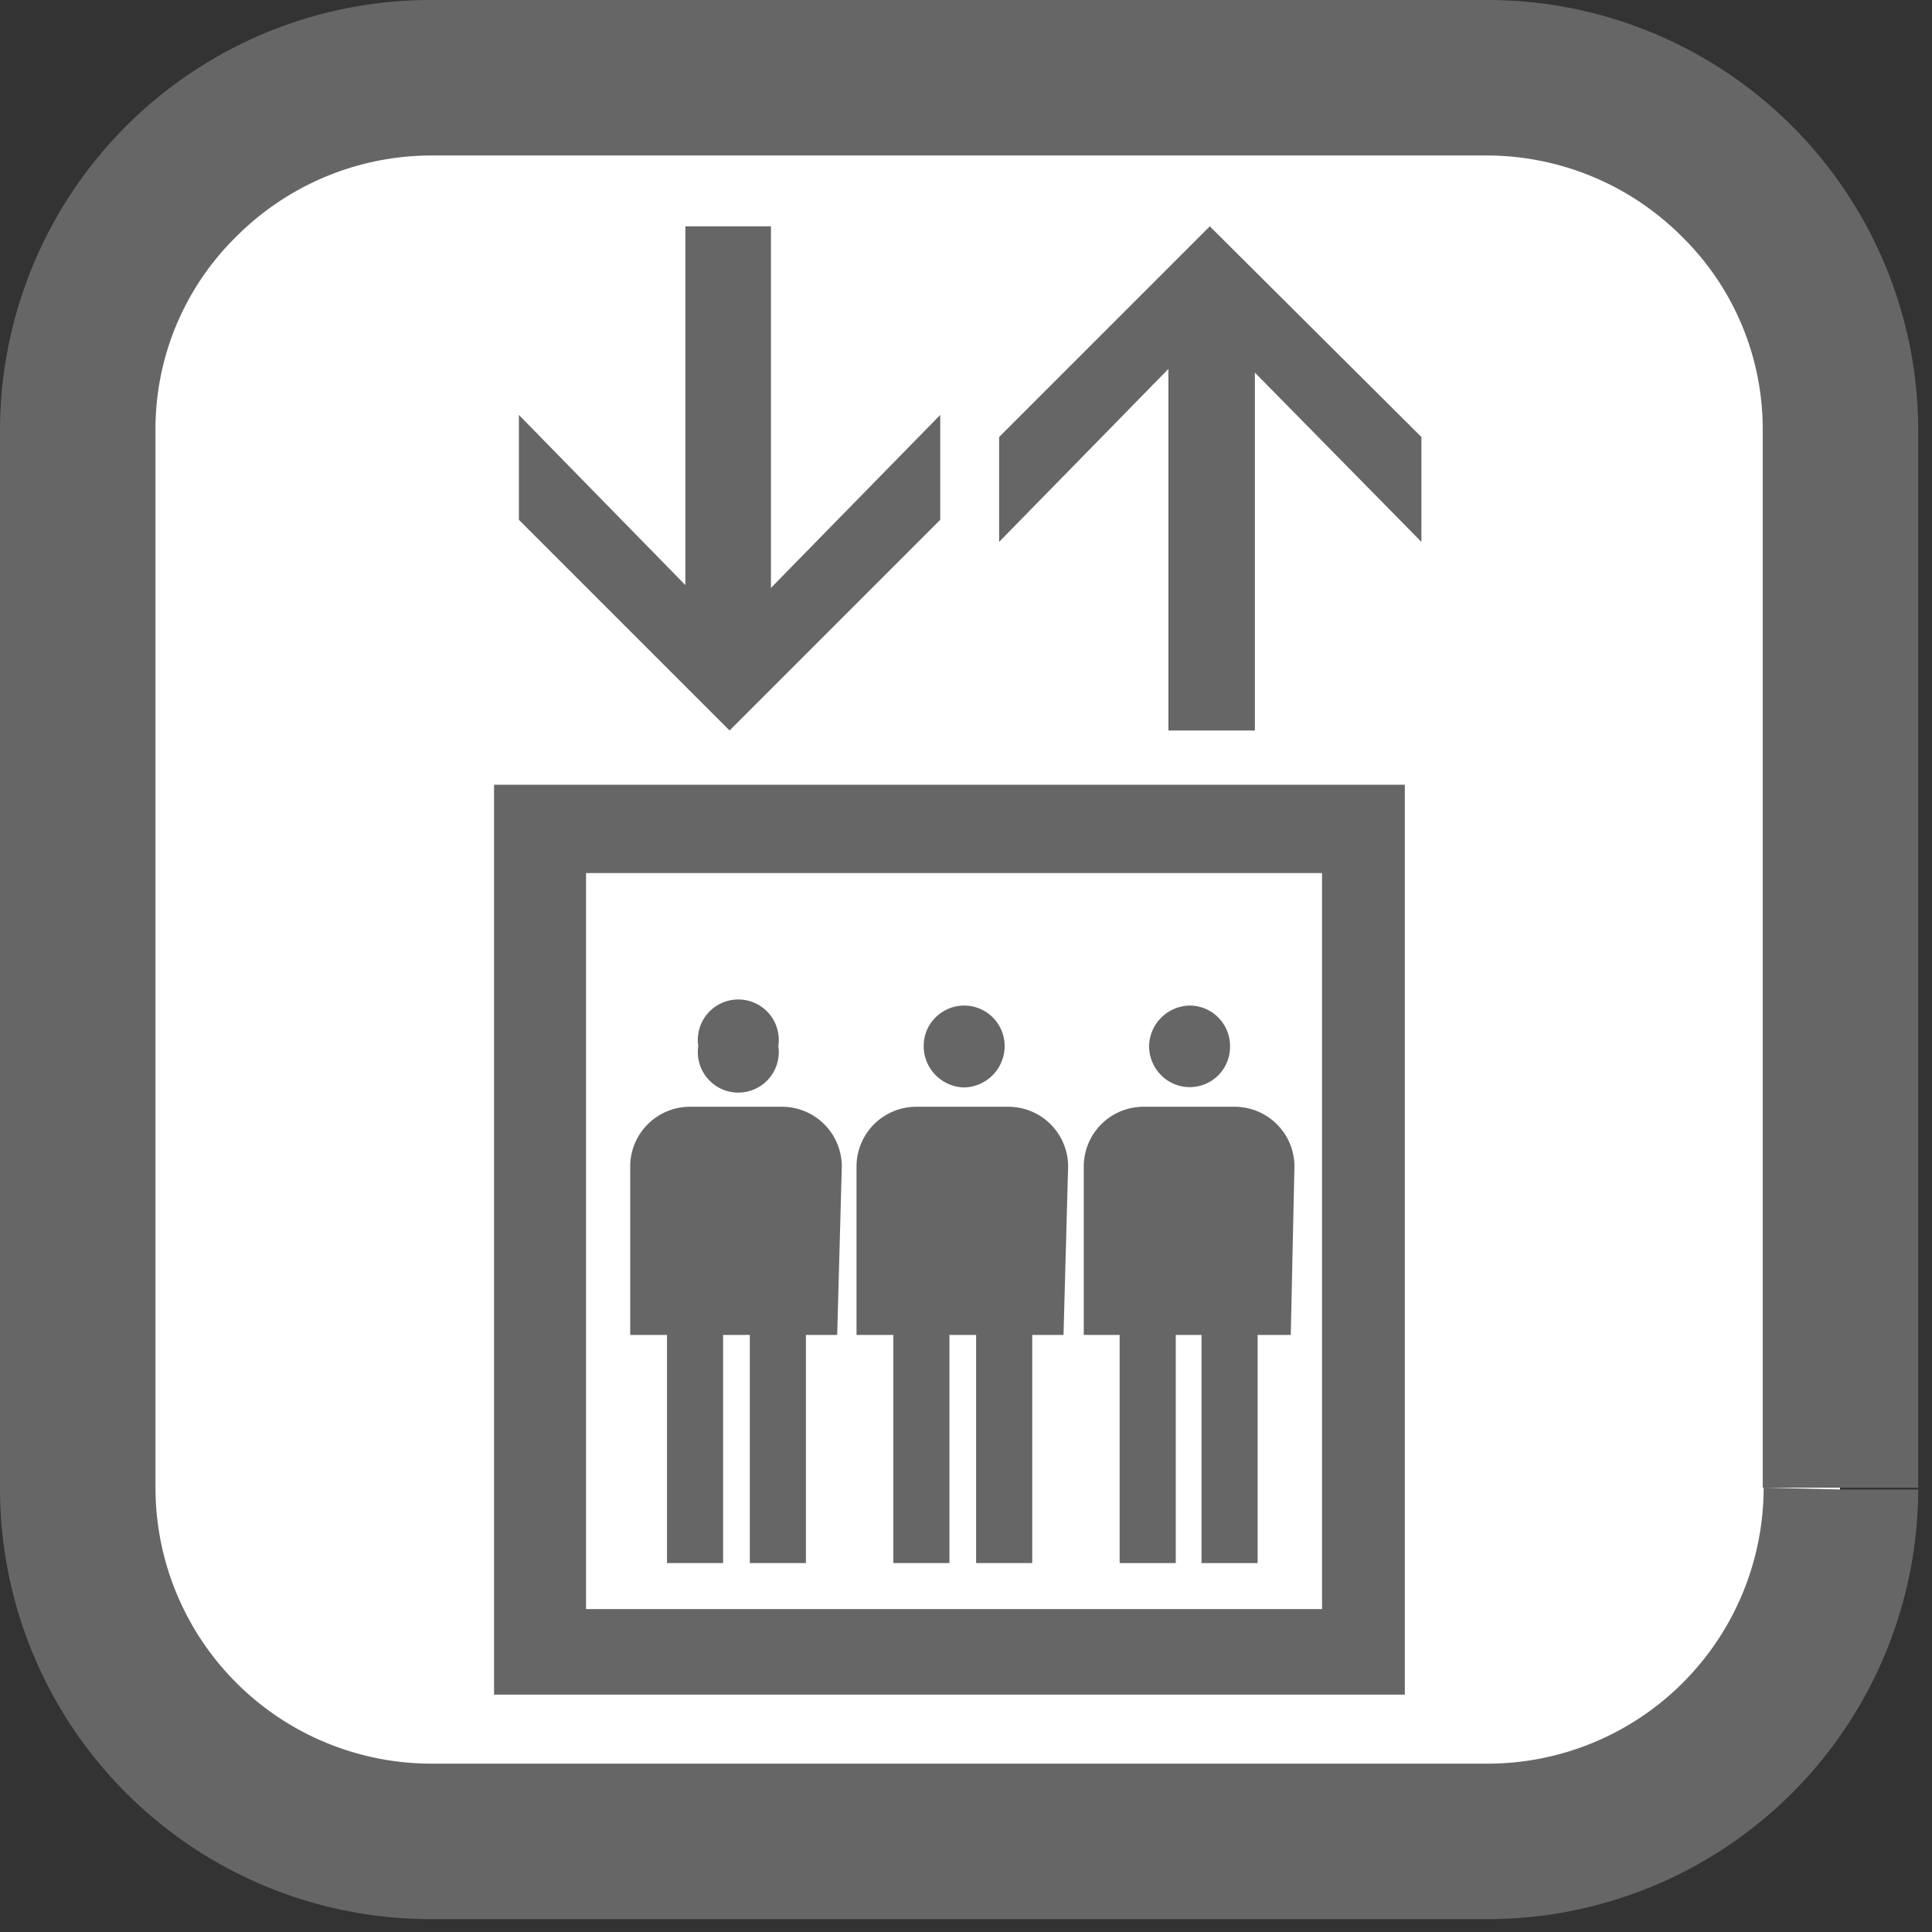
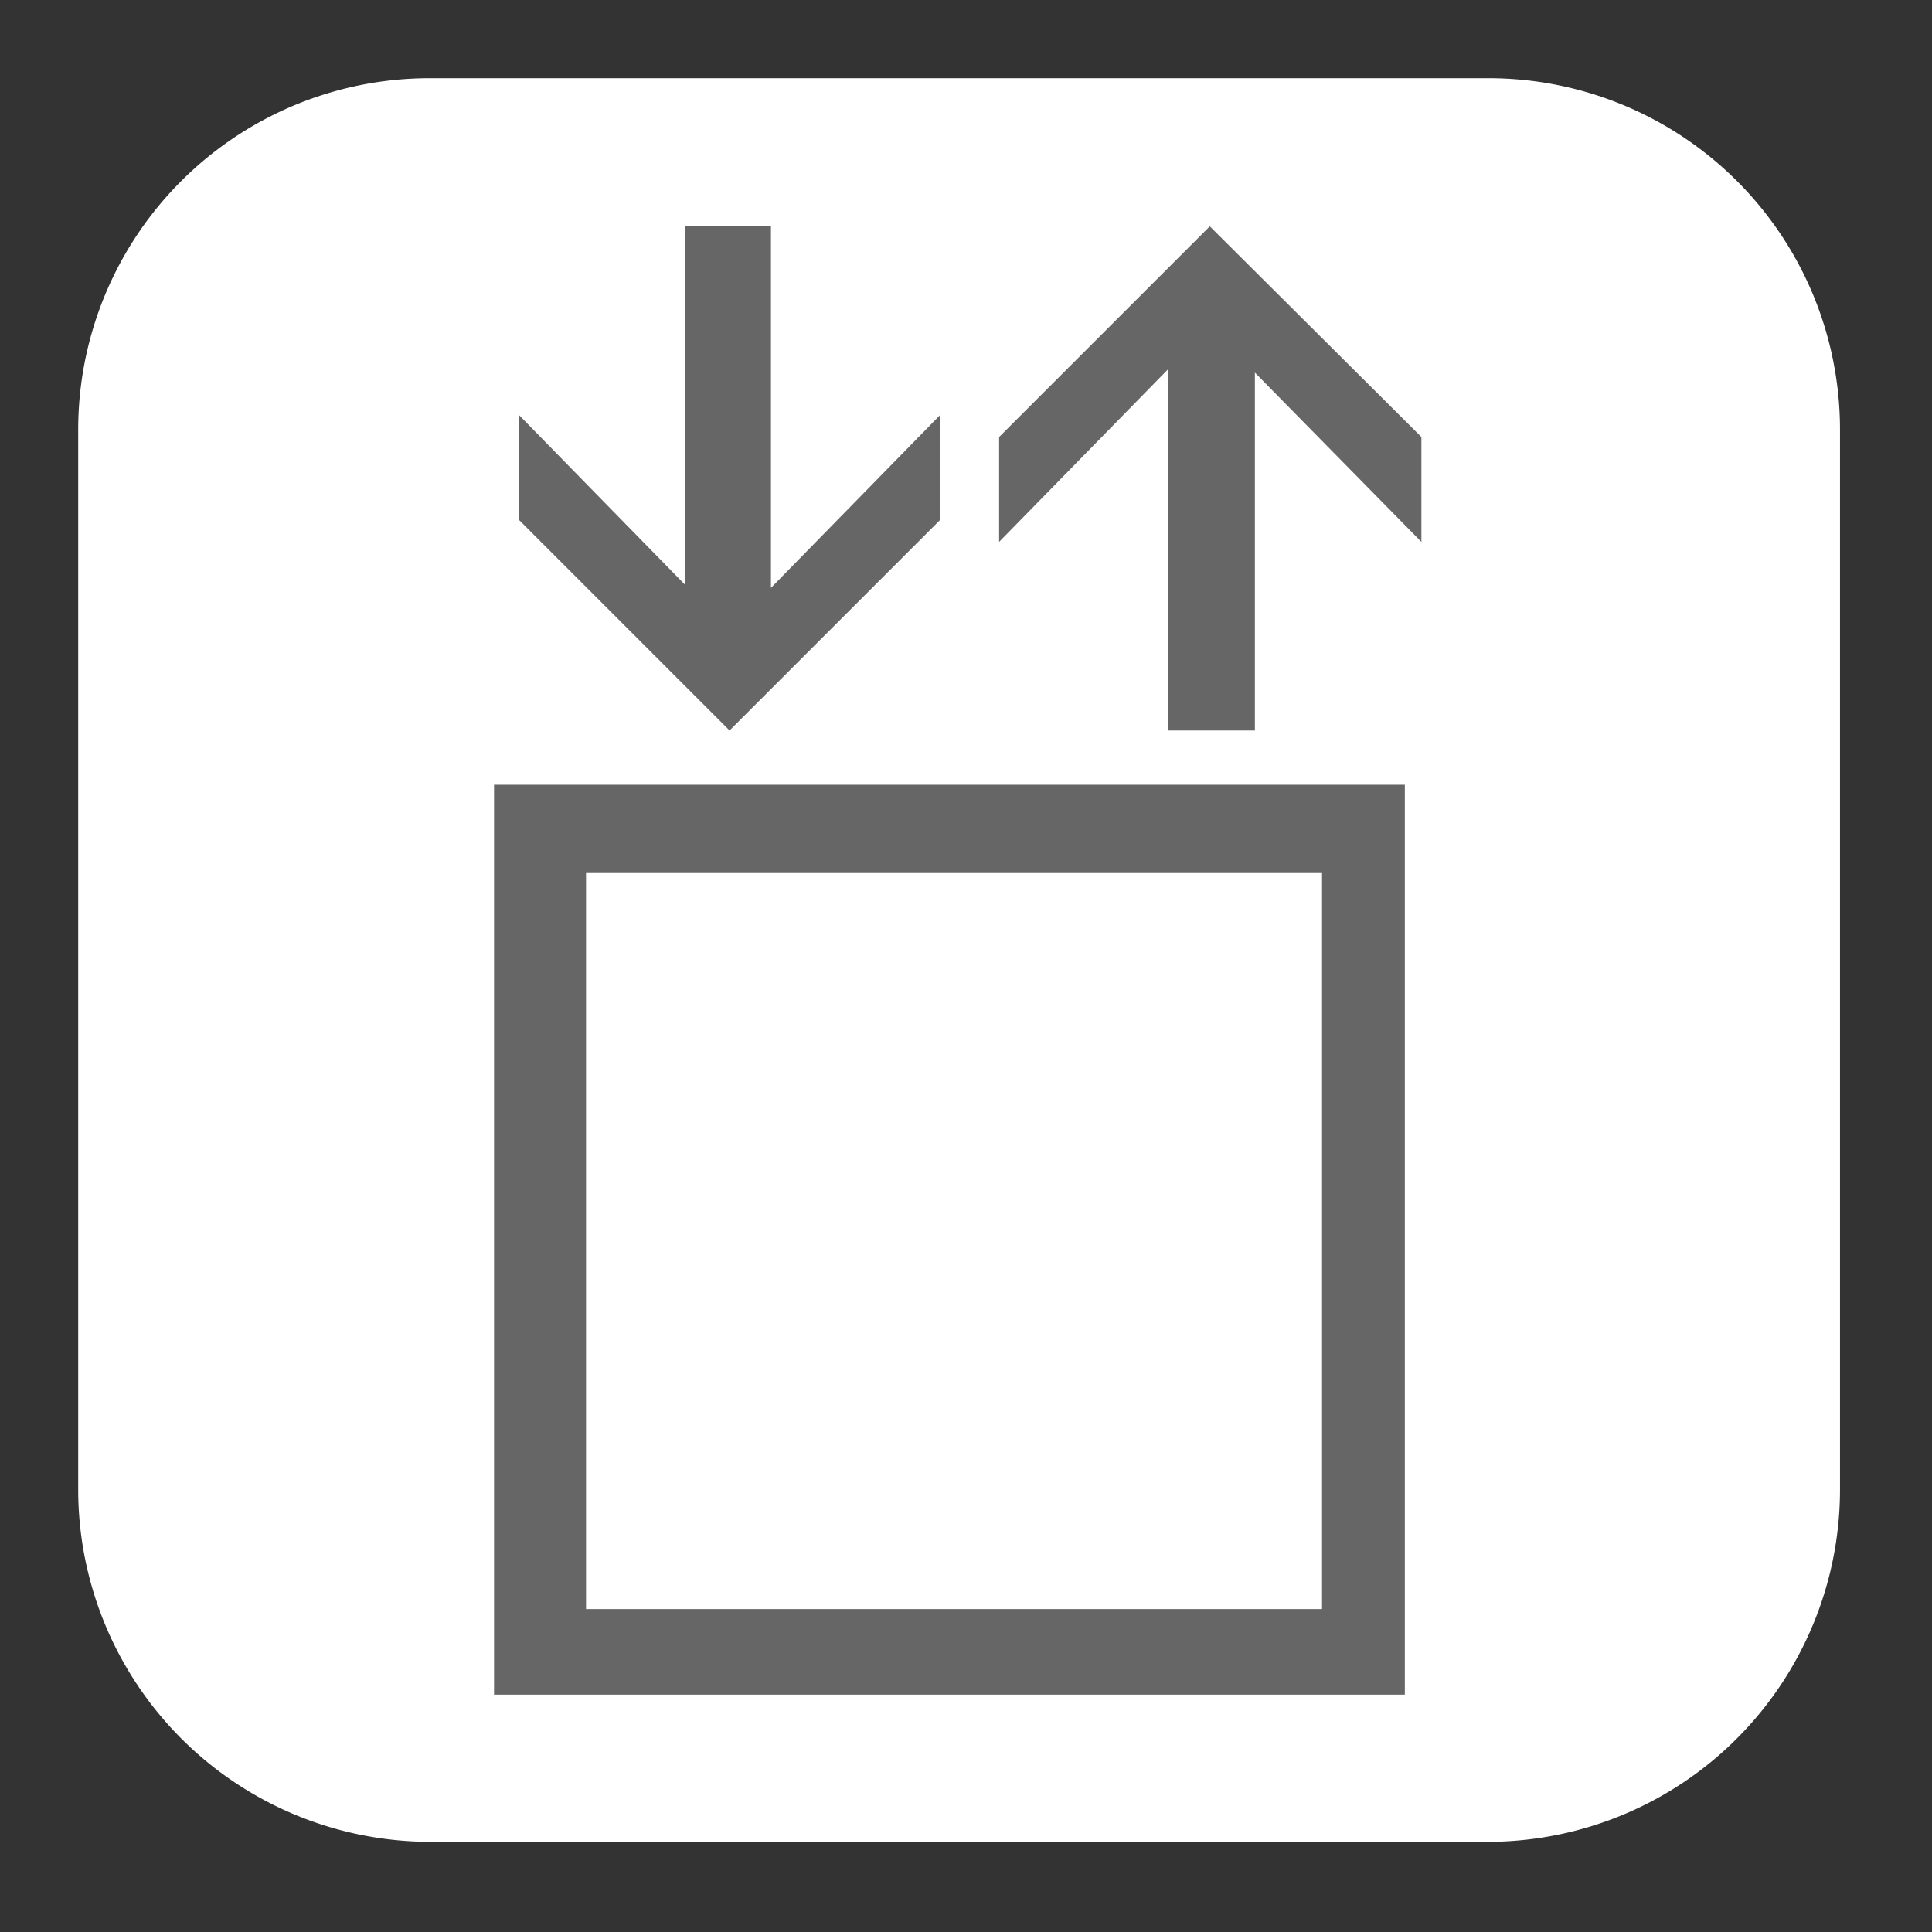
<svg xmlns="http://www.w3.org/2000/svg" width="21" height="21" fill="none">
  <rect width="100%" height="100%" fill="#333333" stroke="none" />
  <path d="M20 16.19a3.831 3.831 0 01-3.83 3.83H4.68a3.83 3.83 0 01-3.83-3.83V4.68A3.82 3.82 0 014.68.85h11.49A3.82 3.82 0 0120 4.68v11.51z" fill="#fff" />
-   <path d="M20 16.19h.85a4.68 4.68 0 01-4.68 4.67H4.68A4.68 4.68 0 010 16.19V4.68A4.68 4.68 0 014.68 0h11.49a4.68 4.68 0 014.68 4.68v11.49h-1.69V4.68a2.932 2.932 0 00-.88-2.11 3 3 0 00-2.11-.88H4.68a3 3 0 00-2.11.88 2.93 2.93 0 00-.88 2.11v11.49a3 3 0 003 3h11.48a3 3 0 003-3l.83.02z" fill="#666" />
-   <path d="M8.46 11.37a.44.44 0 11-.87 0 .44.44 0 11.87 0zm.69 1.31a.65.65 0 00-.65-.65h-1a.65.65 0 00-.65.65v1.83H9.1l.05-1.83z" fill="#666" />
-   <path d="M7.86 14.4h-.61v2.59h.61V14.4zm.9 0h-.61v2.59h.61V14.4zm2.16-3.03a.45.45 0 01-.44.45.45.45 0 01-.407-.619.443.443 0 01.407-.271.44.44 0 01.44.44zm.69 1.31a.65.65 0 00-.65-.65h-1a.65.65 0 00-.65.65v1.83h2.25l.05-1.83z" fill="#666" />
-   <path d="M10.32 14.4h-.61v2.59h.61V14.4zm.9 0h-.61v2.59h.61V14.4zm2.15-3.03a.438.438 0 01-.748.318.45.45 0 01-.132-.318.45.45 0 01.45-.44.44.44 0 01.43.44zm.7 1.31a.65.65 0 00-.65-.65h-1a.65.65 0 00-.64.65v1.83h2.25l.04-1.83z" fill="#666" />
-   <path d="M12.78 14.4h-.61v2.59h.61V14.4zm.89 0h-.61v2.59h.61V14.4z" fill="#666" />
  <path d="M5.37 18.42h9.9V8.53h-9.9v9.89zm9-.93h-8v-8h8v8zM8.38 6.39V2.46h-.93v3.9L5.64 4.51v1.14l2.29 2.29 2.29-2.29V4.51L8.38 6.39zm4.32-2.38v3.93h.94V4.05l1.81 1.84V4.75l-2.3-2.29-2.29 2.29v1.14l1.84-1.88z" fill="#666" />
</svg>